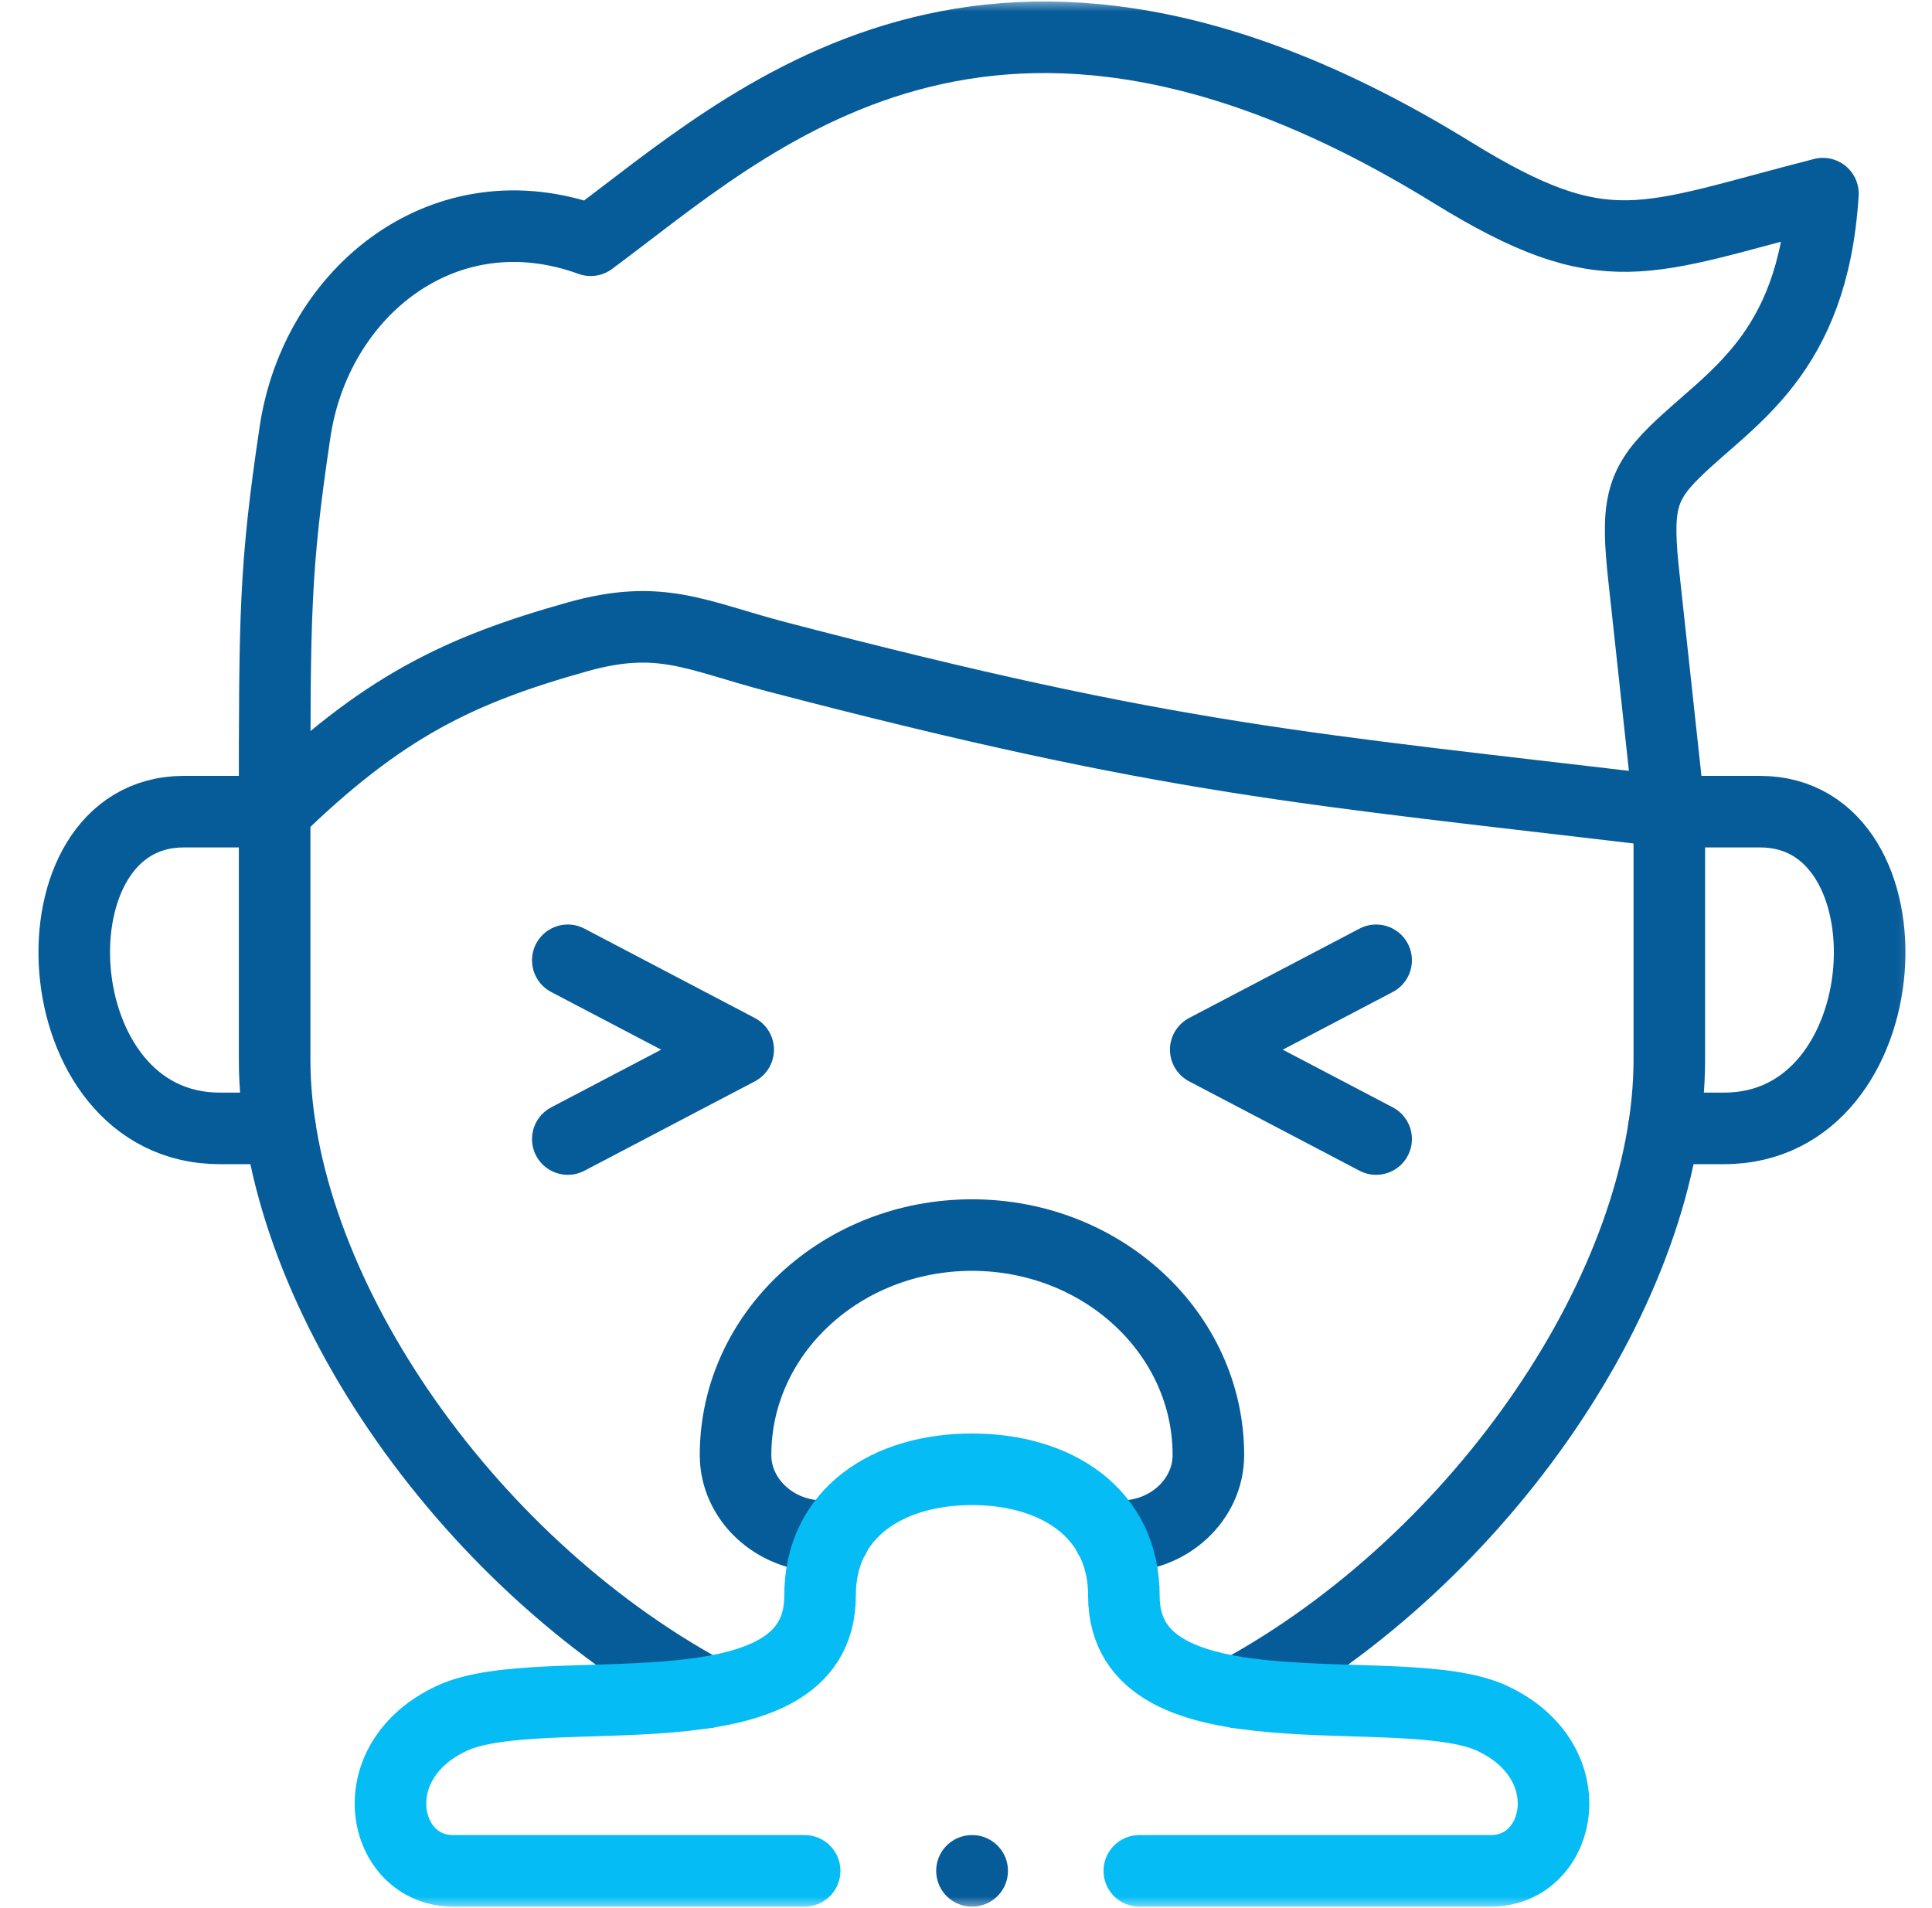
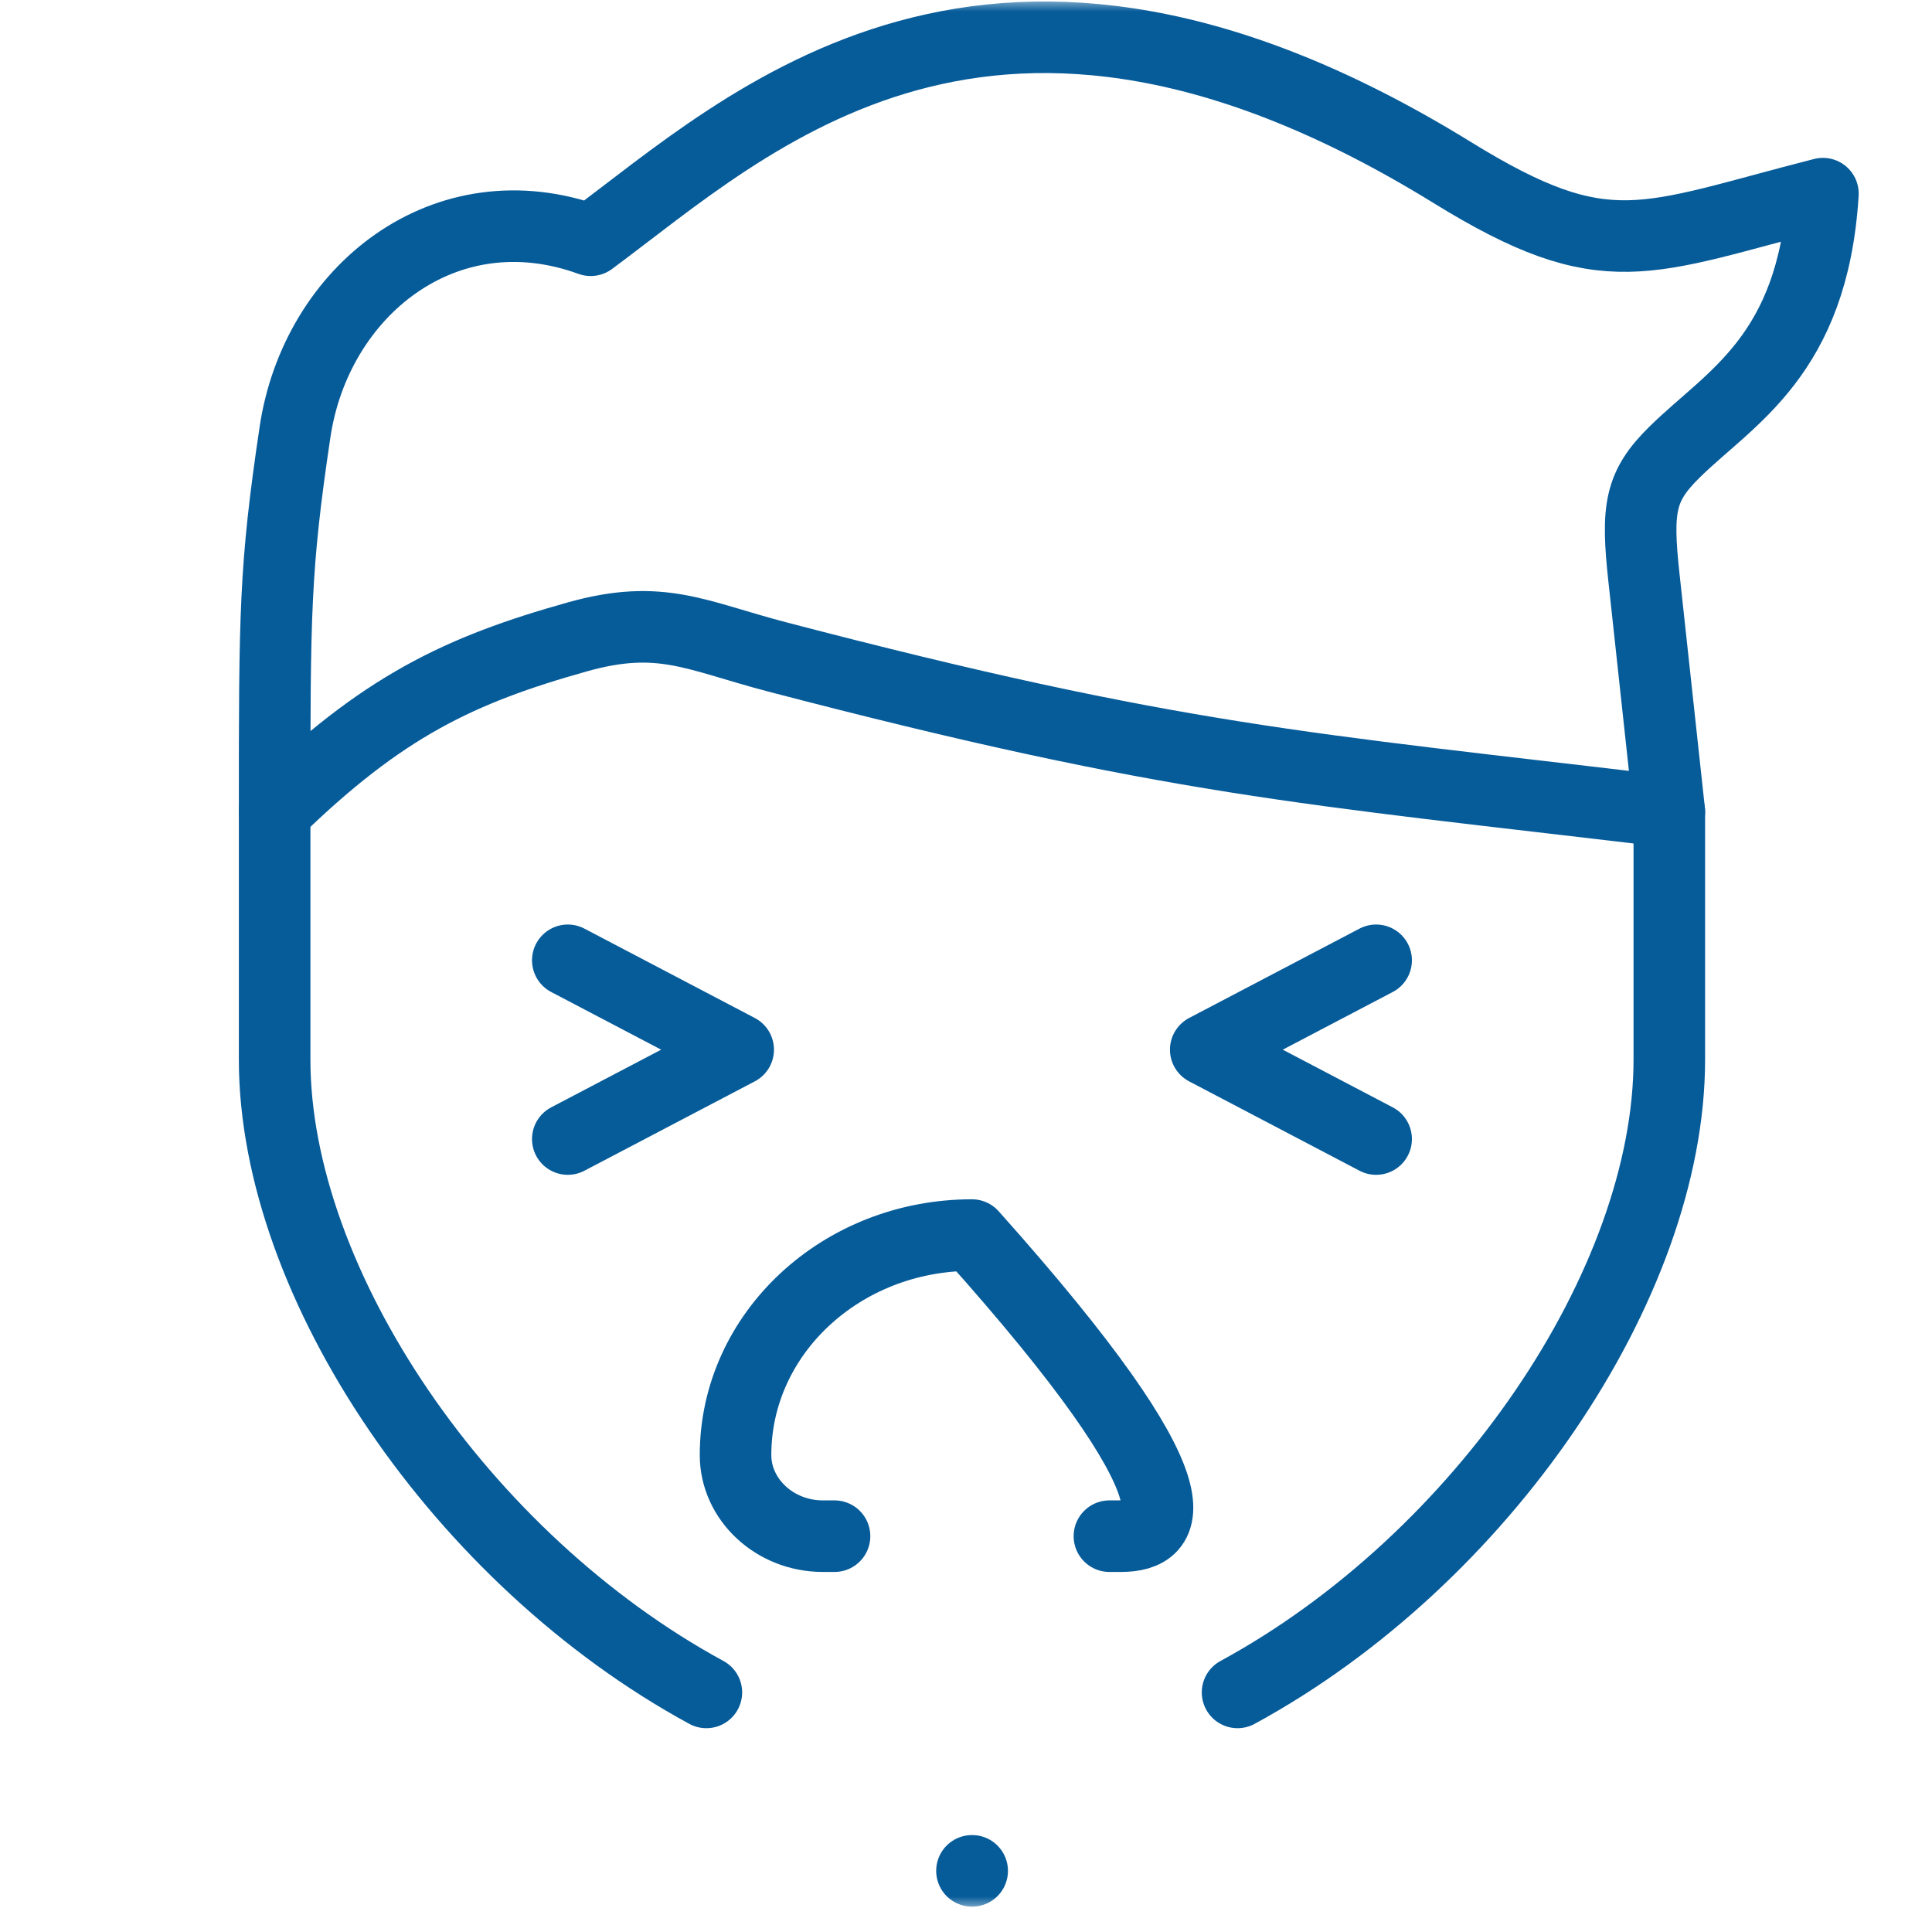
<svg xmlns="http://www.w3.org/2000/svg" width="81" height="80" viewBox="0 0 81 80" fill="none">
  <mask id="mask0_665_6068" style="mask-type:luminance" maskUnits="userSpaceOnUse" x="0" y="0" width="81" height="80">
    <path d="M0.75 7.62939e-06H80.75V80H0.75V7.62939e-06Z" fill="white" />
  </mask>
  <g mask="url(#mask0_665_6068)">
-     <path d="M11.513 34.03H7.708C1.06 34.03 1.68 47.309 9.214 47.309H11.743" stroke="#065B99" stroke-width="3" stroke-miterlimit="10" stroke-linecap="round" stroke-linejoin="round" />
    <path d="M69.987 34.03L68.924 24.224C68.605 21.301 68.755 20.38 70.217 18.944C72.524 16.672 76.006 14.927 76.427 8.119C68.919 10.037 67.373 11.233 60.894 7.238C41.534 -4.703 31.427 5.147 24.765 10.073C18.662 7.849 13.245 12.207 12.368 18.121C11.518 23.821 11.514 25.699 11.514 34.03C16.023 29.628 19.256 28.091 24.199 26.704C27.702 25.717 29.177 26.651 32.578 27.541C49.263 31.9 54.551 32.192 69.987 34.03Z" stroke="#065B99" stroke-width="3" stroke-miterlimit="10" stroke-linecap="round" stroke-linejoin="round" />
-     <path d="M69.986 34.03H73.791C80.439 34.03 79.819 47.309 72.285 47.309H69.756" stroke="#065B99" stroke-width="3" stroke-miterlimit="10" stroke-linecap="round" stroke-linejoin="round" />
    <path d="M57.695 47.756L50.551 44.009L57.695 40.262" stroke="#065B99" stroke-width="3" stroke-miterlimit="10" stroke-linecap="round" stroke-linejoin="round" />
    <path d="M23.805 47.756L30.949 44.009L23.805 40.262" stroke="#065B99" stroke-width="3" stroke-miterlimit="10" stroke-linecap="round" stroke-linejoin="round" />
    <path d="M51.885 70.957C62.138 65.385 69.987 53.833 69.987 44.421V34.03M11.514 34.03V44.421C11.514 53.833 19.362 65.385 29.615 70.957" stroke="#065B99" stroke-width="3" stroke-miterlimit="10" stroke-linecap="round" stroke-linejoin="round" />
    <path d="M40.759 78.438H40.75" stroke="#065B99" stroke-width="3" stroke-miterlimit="10" stroke-linecap="round" stroke-linejoin="round" />
-     <path d="M34.988 64.406H34.496C32.486 64.406 30.838 62.873 30.838 61.004C30.838 55.91 35.276 51.782 40.75 51.782C46.225 51.782 50.662 55.91 50.662 61.004C50.662 62.873 49.02 64.406 47.004 64.406H46.513" stroke="#065B99" stroke-width="3" stroke-miterlimit="10" stroke-linecap="round" stroke-linejoin="round" />
-     <path d="M47.766 78.438H62.506C65.487 78.438 66.475 73.858 62.546 72.037C58.75 70.283 47.119 73.105 47.119 66.904C47.119 63.405 44.254 61.602 40.751 61.602C37.247 61.602 34.381 63.405 34.381 66.904C34.381 73.105 22.75 70.283 18.955 72.037C15.026 73.858 16.018 78.438 18.995 78.438H33.735" stroke="#05BCF4" stroke-width="3" stroke-miterlimit="10" stroke-linecap="round" stroke-linejoin="round" />
+     <path d="M34.988 64.406H34.496C32.486 64.406 30.838 62.873 30.838 61.004C30.838 55.91 35.276 51.782 40.75 51.782C50.662 62.873 49.02 64.406 47.004 64.406H46.513" stroke="#065B99" stroke-width="3" stroke-miterlimit="10" stroke-linecap="round" stroke-linejoin="round" />
  </g>
</svg>